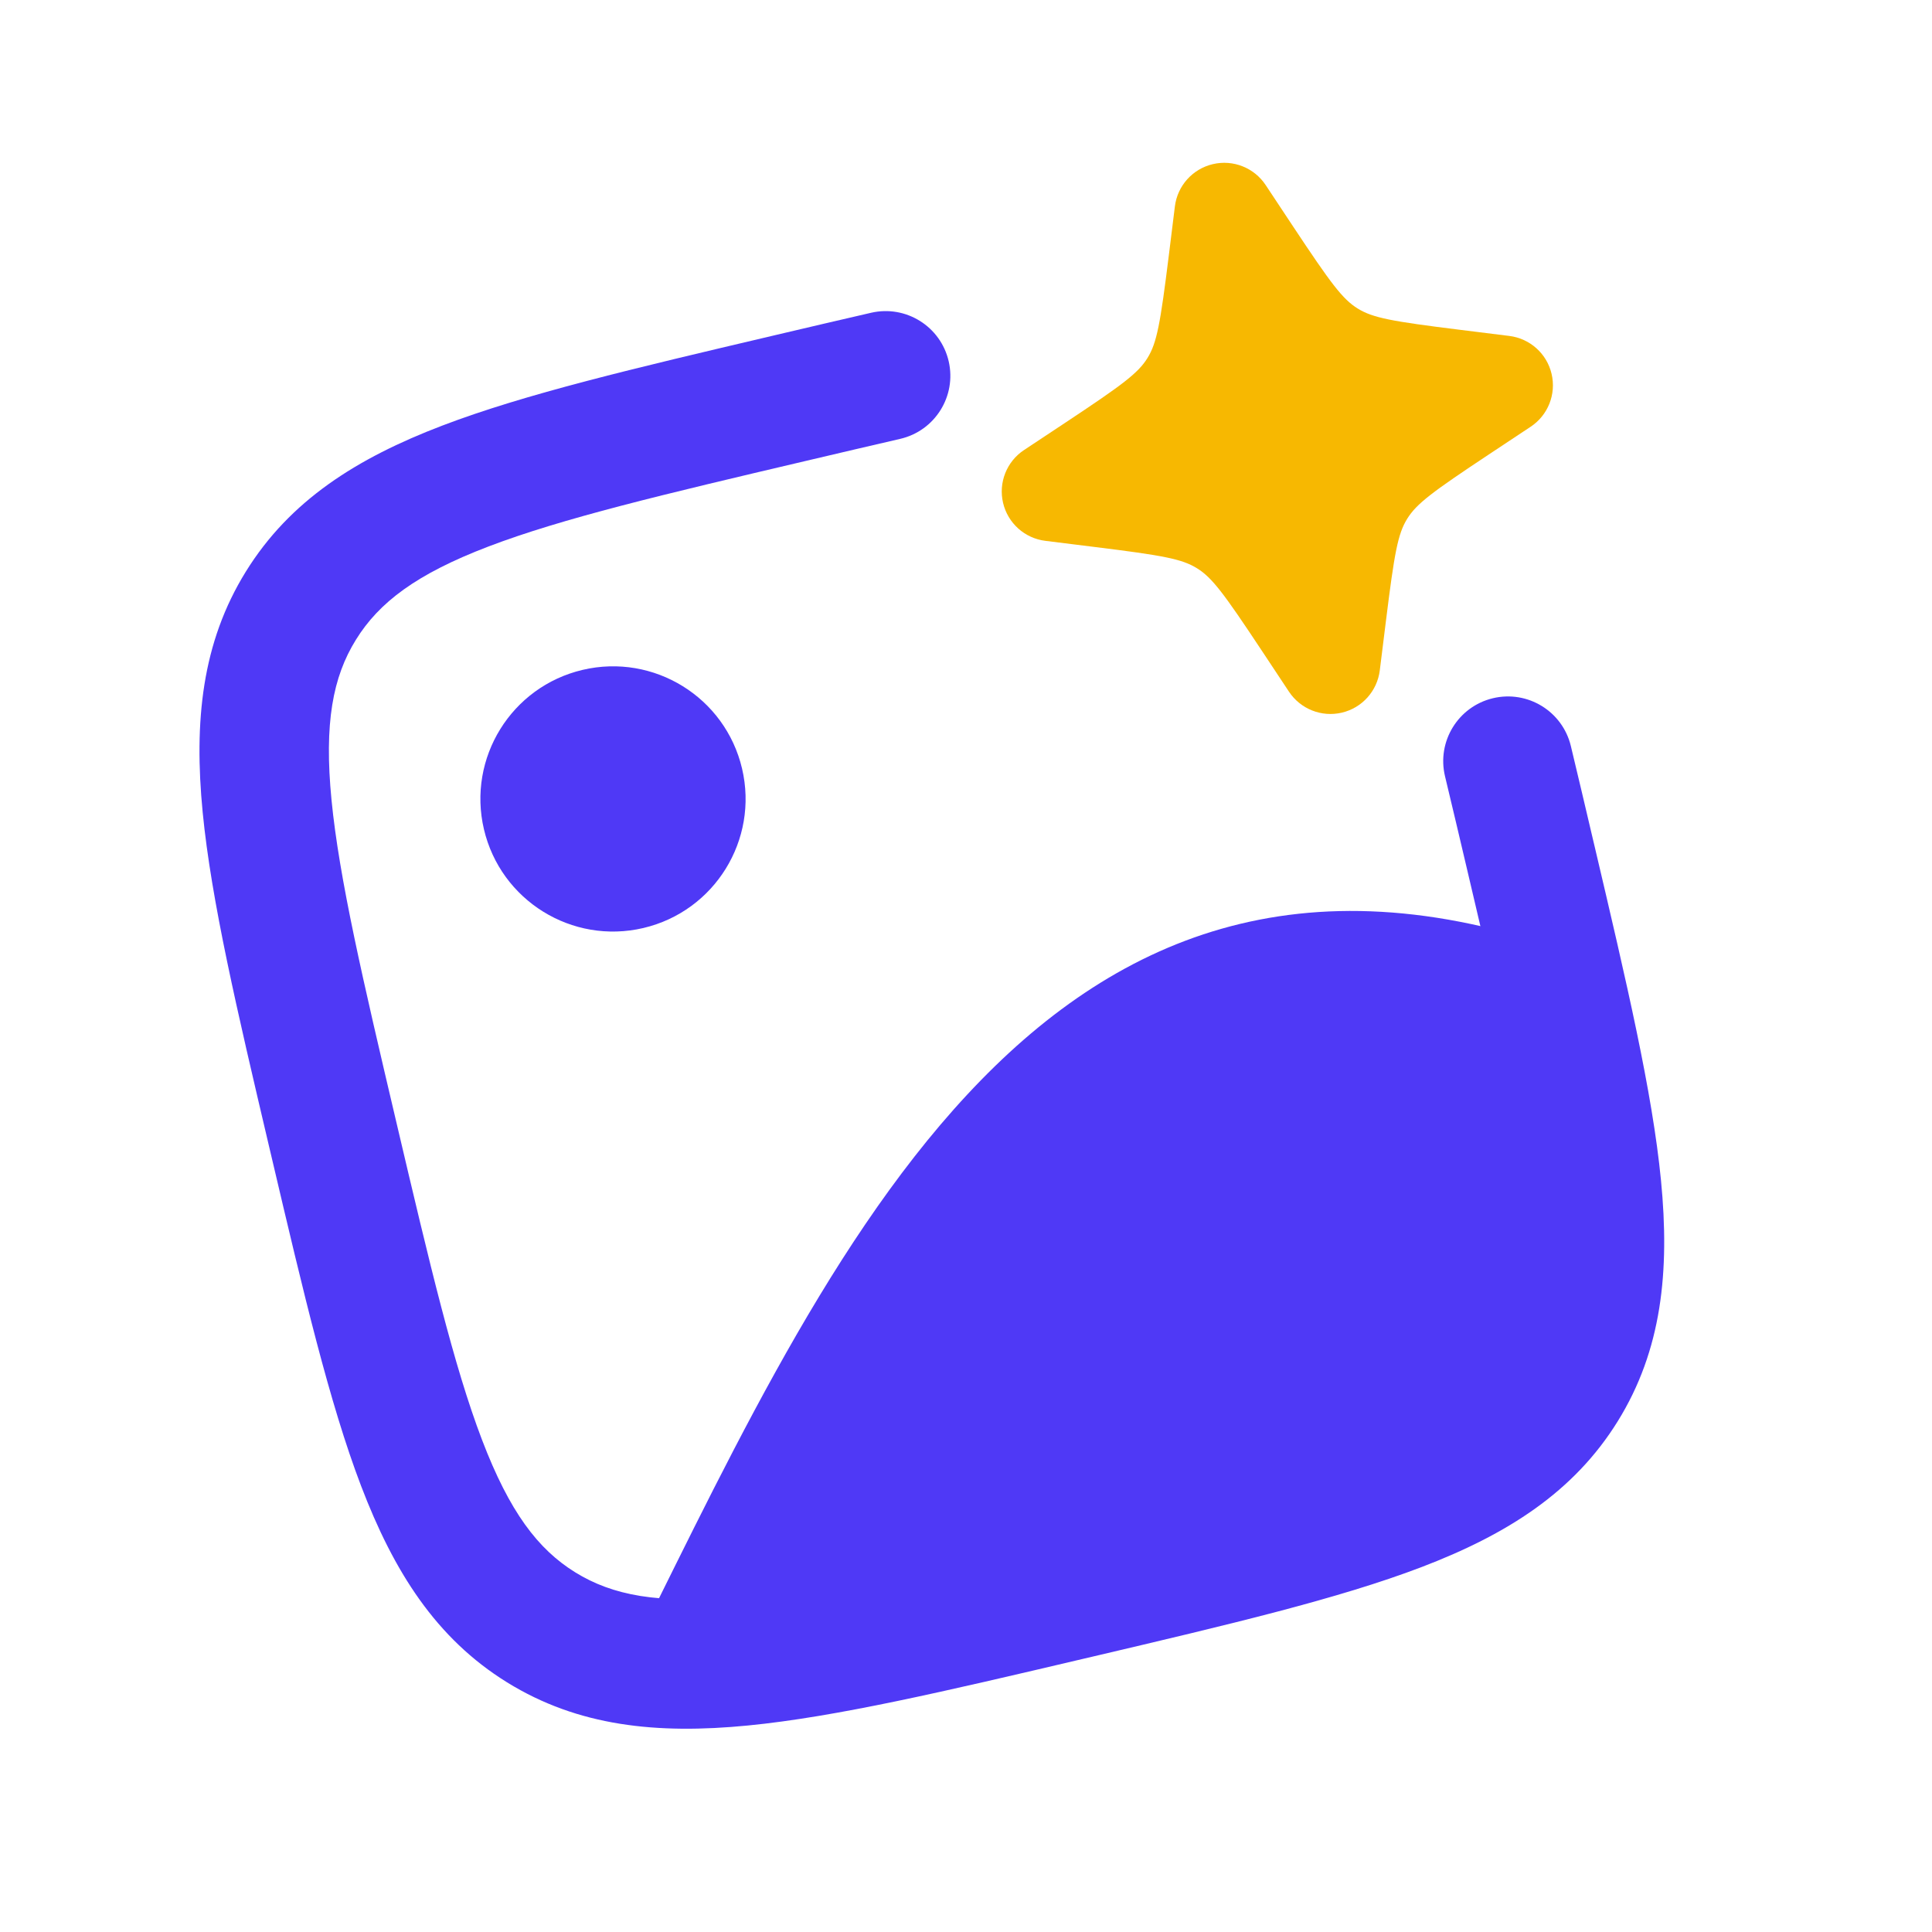
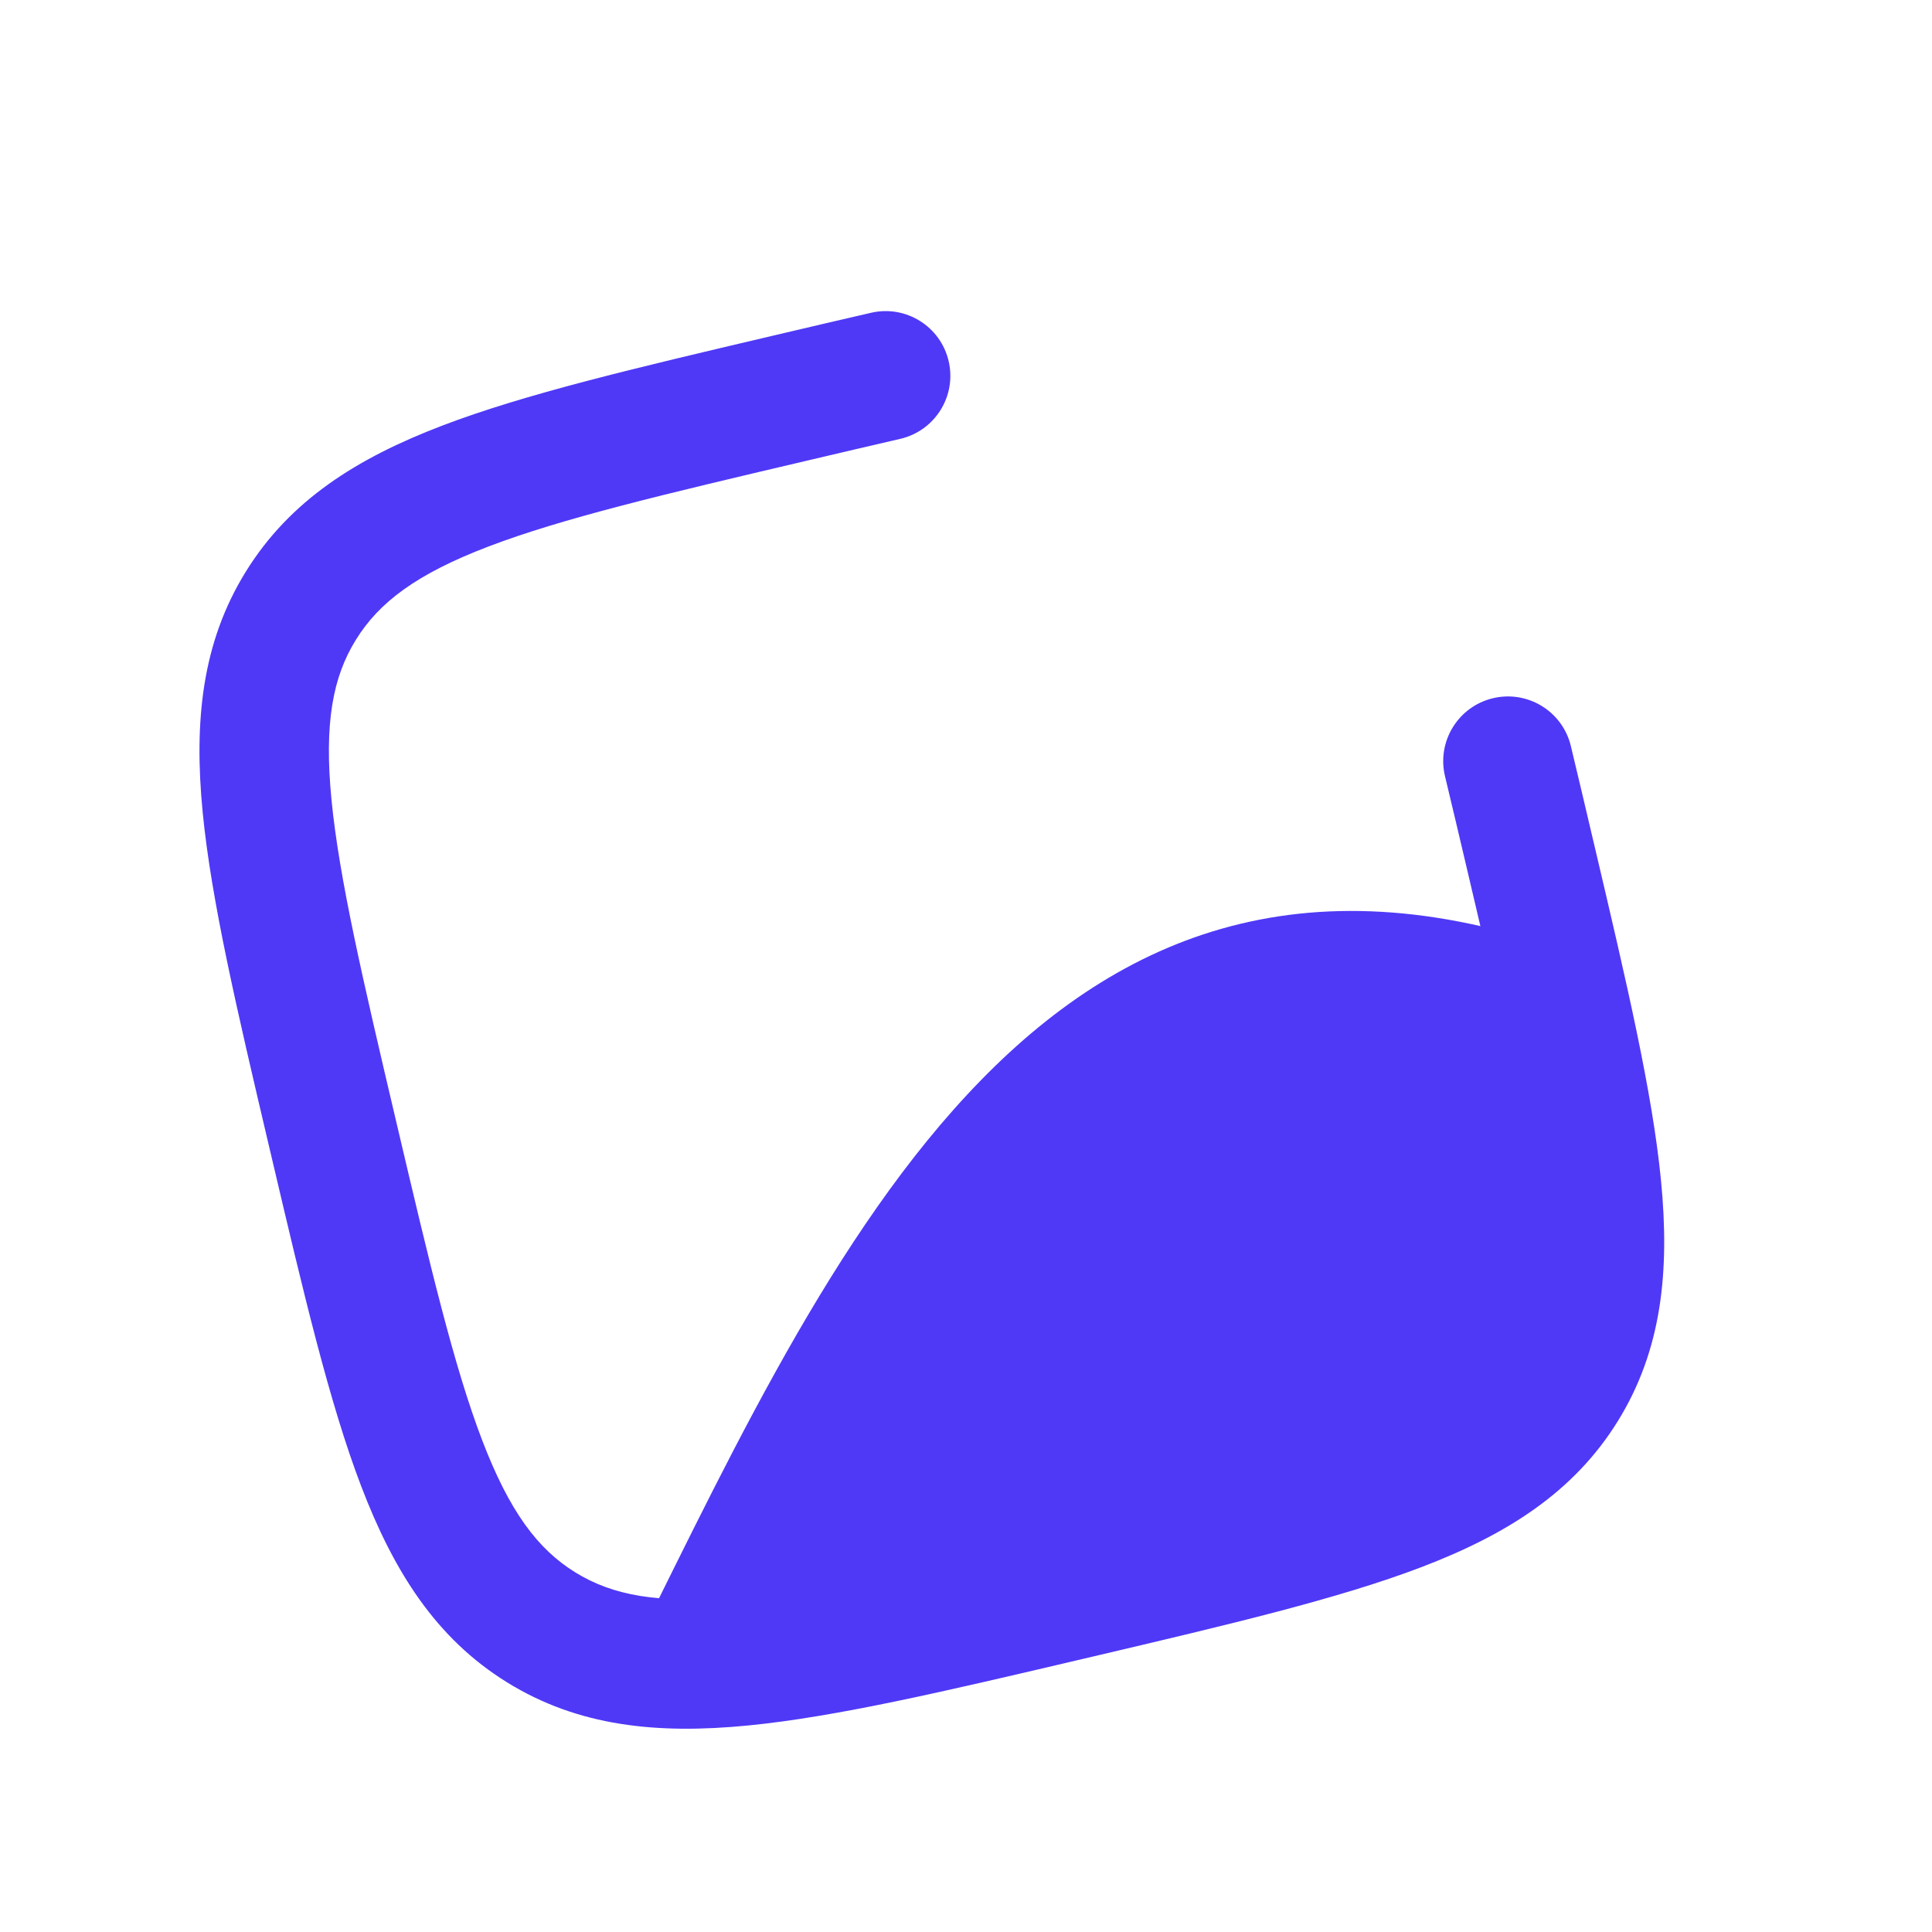
<svg xmlns="http://www.w3.org/2000/svg" width="68" height="68" viewBox="0 0 68 68" fill="none">
  <path fill-rule="evenodd" clip-rule="evenodd" d="M27.157 11.826L27.326 11.786C28.5 11.51 29.612 11.249 30.661 11.008C31.887 10.726 33.109 11.491 33.391 12.717C33.673 13.943 32.908 15.165 31.682 15.447C30.645 15.686 29.543 15.945 28.366 16.222C23.338 17.404 19.791 18.243 17.19 19.236C14.651 20.205 13.339 21.205 12.527 22.517C11.714 23.828 11.404 25.449 11.668 28.154C11.939 30.925 12.768 34.473 13.951 39.501C15.133 44.529 15.972 48.075 16.965 50.676C17.934 53.215 18.934 54.528 20.245 55.34C21.557 56.152 23.177 56.462 25.883 56.198C28.654 55.928 32.202 55.098 37.23 53.916C42.258 52.733 45.804 51.894 48.405 50.902C50.944 49.932 52.257 48.932 53.069 47.621C53.881 46.309 54.191 44.689 53.927 41.984C53.656 39.213 52.827 35.664 51.645 30.637C51.368 29.459 51.109 28.358 50.86 27.323C50.566 26.1 51.319 24.87 52.542 24.576C53.766 24.282 54.995 25.035 55.289 26.258C55.541 27.305 55.802 28.416 56.078 29.591L56.118 29.759C57.253 34.584 58.157 38.43 58.461 41.541C58.775 44.754 58.489 47.52 56.942 50.019C55.395 52.518 53.045 54.007 50.029 55.158C47.109 56.272 43.262 57.177 38.438 58.312L38.108 58.389C33.283 59.524 29.436 60.428 26.325 60.732C23.113 61.046 20.346 60.76 17.847 59.213C15.348 57.666 13.86 55.316 12.709 52.3C11.594 49.38 10.689 45.533 9.555 40.709L9.477 40.379C8.343 35.554 7.438 31.707 7.134 28.596C6.821 25.384 7.106 22.617 8.653 20.118C10.201 17.619 12.55 16.131 15.566 14.98C18.486 13.865 22.333 12.961 27.157 11.826Z" fill="#4F39F6" />
-   <path d="M26.118 27.052C26.708 29.561 25.153 32.073 22.644 32.663C20.135 33.253 17.623 31.697 17.033 29.188C16.443 26.679 17.998 24.167 20.507 23.577C23.016 22.987 25.528 24.543 26.118 27.052Z" fill="#4F39F6" />
-   <path d="M42.688 5.777C43.401 5.609 44.143 5.903 44.547 6.513L45.505 7.959C46.85 9.988 47.255 10.53 47.788 10.86C48.322 11.19 48.987 11.311 51.403 11.61L53.123 11.824C53.85 11.914 54.444 12.447 54.611 13.16C54.779 13.873 54.485 14.615 53.875 15.019L52.43 15.977C50.401 17.322 49.859 17.726 49.528 18.26C49.198 18.793 49.078 19.459 48.778 21.874L48.564 23.595C48.474 24.322 47.941 24.916 47.228 25.083C46.516 25.251 45.774 24.957 45.369 24.347L44.411 22.901C43.066 20.872 42.662 20.33 42.128 20C41.595 19.67 40.929 19.549 38.514 19.25L36.793 19.036C36.066 18.946 35.472 18.413 35.305 17.7C35.137 16.987 35.431 16.245 36.041 15.841L37.487 14.883C39.516 13.538 40.058 13.134 40.388 12.6C40.718 12.067 40.839 11.401 41.139 8.986L41.352 7.265C41.442 6.538 41.975 5.944 42.688 5.777Z" fill="#F7B801" />
  <path d="M21.705 59.25C28.846 45.047 36.299 26.777 55.194 33.499C56.417 38.7 57.029 41.301 56.676 43.554C56.19 46.664 54.468 49.446 51.9 51.267C50.04 52.587 47.44 53.199 42.238 54.422L21.705 59.25Z" fill="#4F39F6" />
</svg>